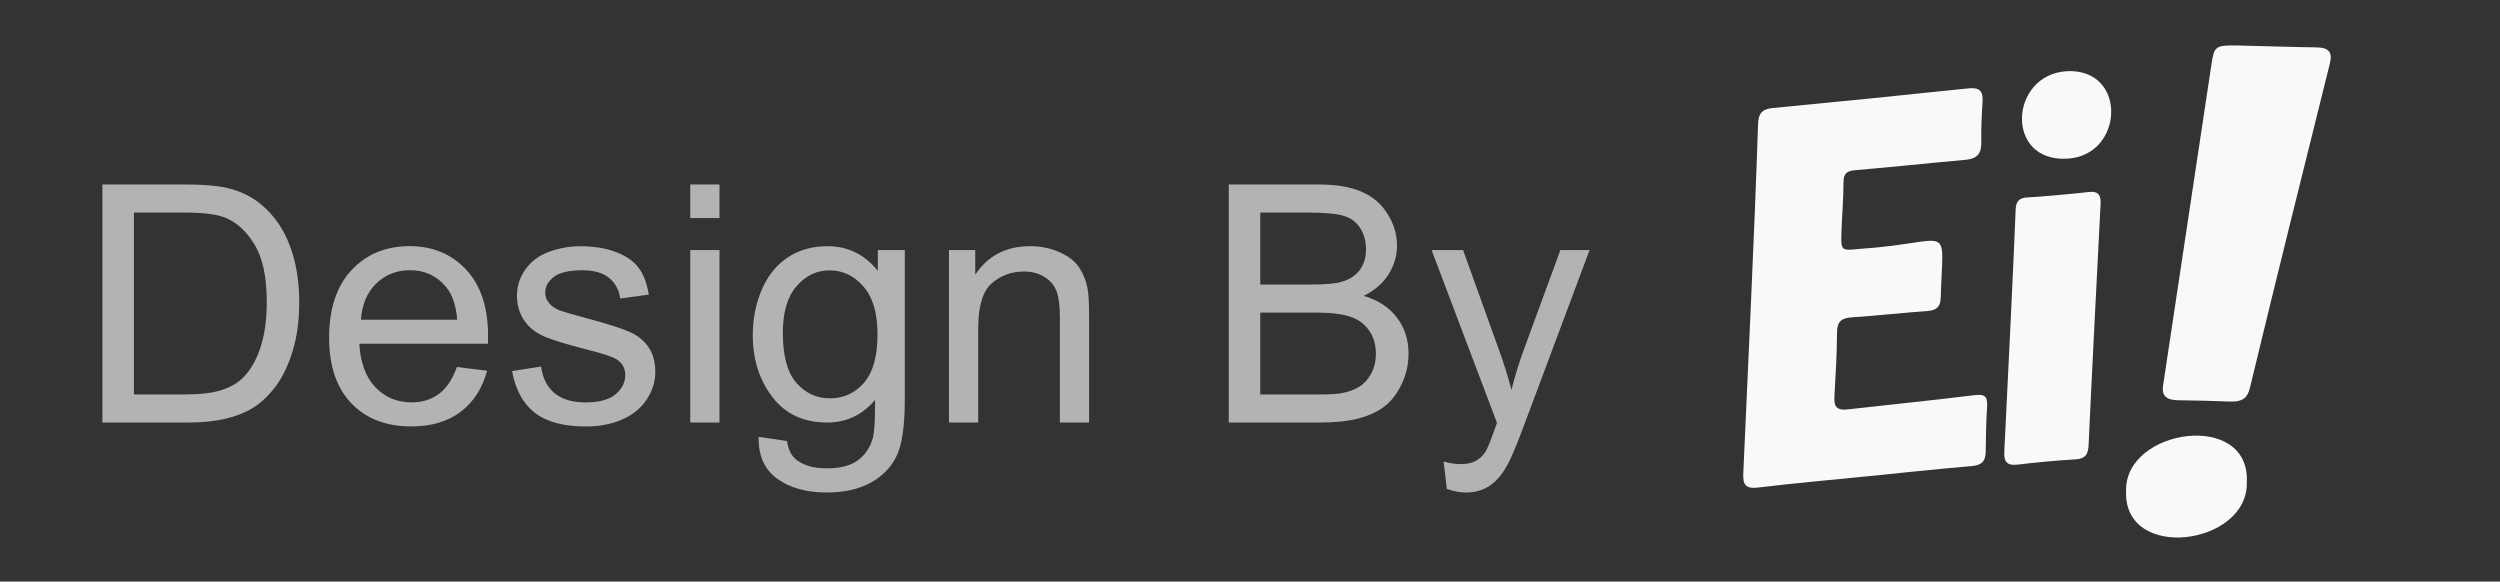
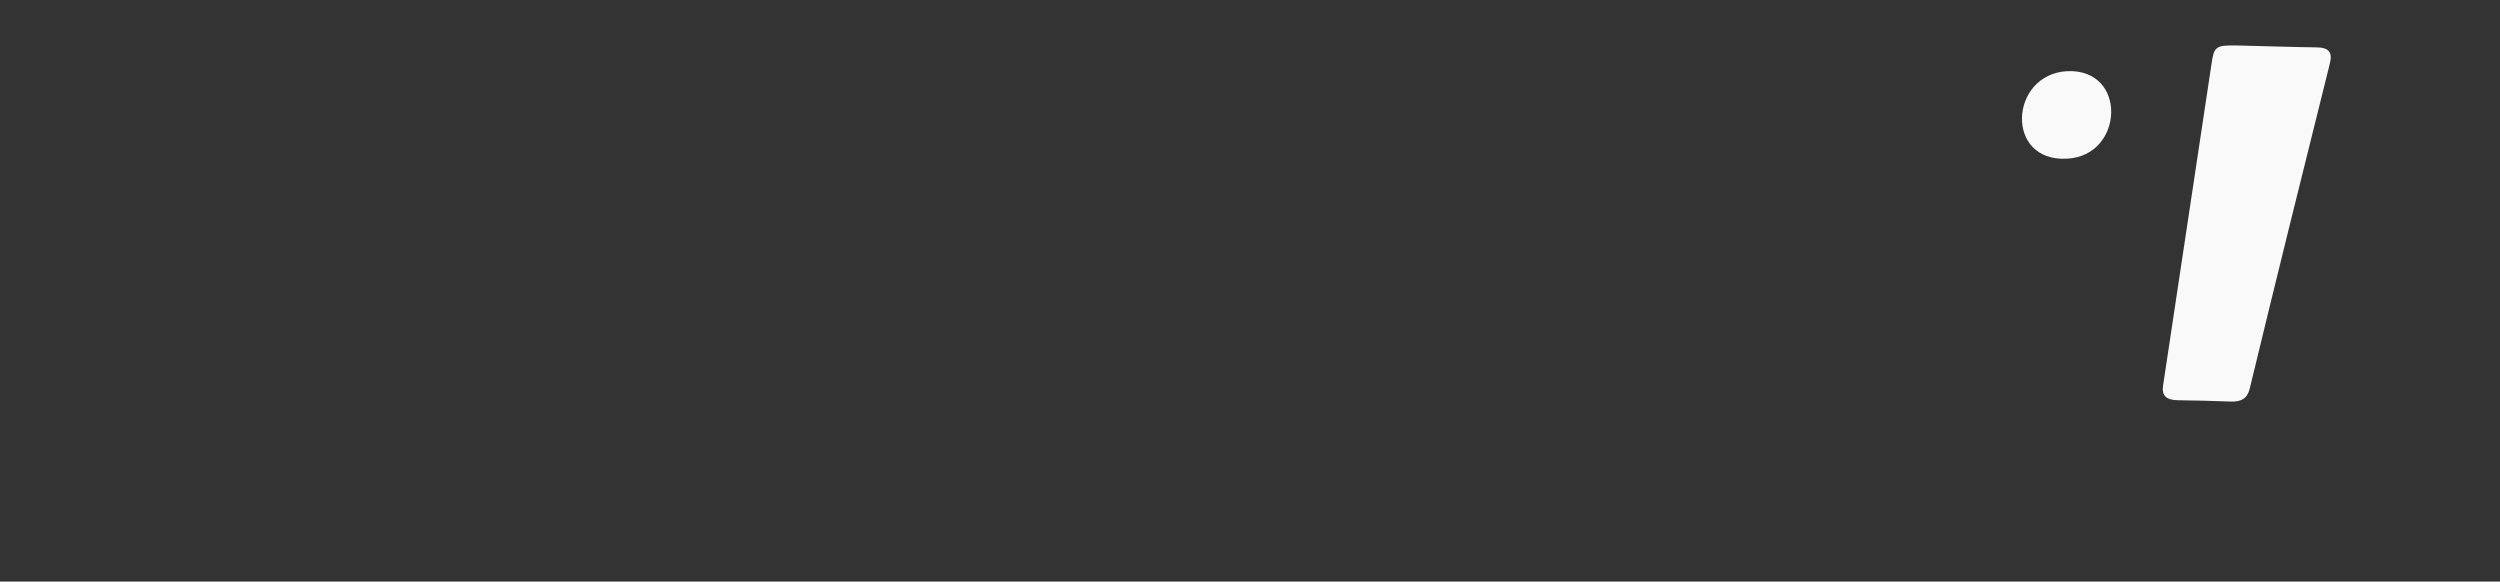
<svg xmlns="http://www.w3.org/2000/svg" xmlns:ns1="http://sodipodi.sourceforge.net/DTD/sodipodi-0.dtd" xmlns:ns2="http://www.inkscape.org/namespaces/inkscape" version="1.2" id="by-ei-logo" x="0px" y="0px" viewBox="0 0 105.238 24.482" overflow="visible" xml:space="preserve" ns1:docname="design-by-ei-logo.svg" width="105.238" height="24.482" ns2:version="1.3 (0e150ed6c4, 2023-07-21)">
  <rect x="0" y="0" width="105.238" height="24.482" fill="#333333" stroke="none" />
  <defs id="defs5" />
  <g id="g5" transform="translate(6.429,-0.289)" style="fill:#f9f9f9" ns2:label="icon">
-     <path fill="#000000" d="m 72.06,20.35 c -1.49,0.151 -2.98,0.28 -4.471,0.461 -0.534,0.065 -0.659,-0.103 -0.633,-0.616 0.215,-4.884 0.457,-9.773 0.62,-14.661 0.009,-0.452 0.155,-0.655 0.62,-0.698 2.744,-0.263 5.491,-0.538 8.231,-0.827 0.474,-0.052 0.629,0.116 0.599,0.569 -0.034,0.564 -0.065,1.133 -0.052,1.697 0.013,0.478 -0.181,0.698 -0.659,0.741 -1.546,0.138 -3.088,0.306 -4.634,0.435 -0.366,0.03 -0.508,0.134 -0.508,0.521 0,0.693 -0.065,1.387 -0.086,2.08 -0.026,0.792 -0.017,0.797 0.754,0.715 3.993,-0.263 3.519,-1.245 3.424,2.059 -0.009,0.353 -0.164,0.525 -0.53,0.551 -1.072,0.082 -2.145,0.198 -3.222,0.271 -0.426,0.03 -0.607,0.177 -0.612,0.629 -0.004,0.913 -0.06,1.822 -0.112,2.735 -0.022,0.409 0.129,0.56 0.543,0.513 1.779,-0.202 3.558,-0.379 5.336,-0.599 0.418,-0.052 0.577,0.017 0.551,0.457 -0.039,0.637 -0.056,1.275 -0.06,1.917 -0.004,0.401 -0.164,0.573 -0.581,0.607 -1.503,0.129 -3.011,0.293 -4.518,0.444 z" id="path1" style="fill:#f9f9f9;stroke-width:0.043" ns2:label="e-letter" />
    <path fill="#000000" d="m 91.037,2.282 c 0.586,0 0.728,0.207 0.607,0.693 -1.133,4.548 -2.265,9.092 -3.364,13.649 -0.099,0.426 -0.34,0.59 -0.827,0.569 -0.737,-0.03 -1.473,-0.047 -2.214,-0.056 -0.495,-0.009 -0.676,-0.207 -0.612,-0.625 0.672,-4.492 1.357,-8.984 2.029,-13.472 0.116,-0.797 0.159,-0.853 1.094,-0.836 0.525,0.009 2.713,0.078 3.286,0.078 z" id="path2" style="fill:#f9f9f9;stroke-width:0.043" ns2:label="exclamation" />
-     <path fill="#000000" d="m 88.151,20.578 c 0.086,2.675 -5.224,3.39 -5.082,0.357 -0.039,-2.61 5.22,-3.372 5.082,-0.357 z" id="path3" style="fill:#f9f9f9;stroke-width:0.043" ns2:label="exclamation-dot" />
-     <path fill="#000000" d="m 81.488,8.372 c 0.401,-0.052 0.525,0.125 0.508,0.495 -0.056,1.103 -0.405,7.865 -0.504,10.139 -0.017,0.405 -0.125,0.594 -0.556,0.62 -0.81,0.047 -1.619,0.125 -2.425,0.22 -0.439,0.052 -0.59,-0.095 -0.569,-0.534 0.121,-2.33 0.444,-9.122 0.478,-10.195 0.013,-0.349 0.146,-0.5 0.491,-0.517 0.426,-0.017 2.149,-0.172 2.576,-0.228 z" id="path4" style="fill:#f9f9f9;stroke-width:0.043" ns2:label="i-letter" />
    <path fill="#000000" d="m 80.58,6.968 c -2.627,0.146 -2.421,-3.545 0,-3.683 2.563,-0.121 2.403,3.571 0,3.683 z" id="path5" style="fill:#f9f9f9;stroke-width:0.043" ns2:label="i-dot" />
  </g>
-   <path style="font-size:14px;font-family:Arial;-inkscape-font-specification:Arial;fill:#b3b3b3;stroke-width:3;stroke-dasharray:12, 6, 3, 6;stroke-opacity:0.306" d="M 4.311,17.787 V 7.765 h 3.452 q 1.169,0 1.784,0.144 0.861,0.198 1.47,0.718 0.793,0.67 1.183,1.716 0.396,1.039 0.396,2.379 0,1.142 -0.267,2.023 -0.267,0.882 -0.684,1.463 -0.417,0.574 -0.916,0.909 -0.492,0.328 -1.196,0.499 -0.697,0.171 -1.606,0.171 z m 1.326,-1.183 h 2.14 q 0.991,0 1.552,-0.185 0.567,-0.185 0.902,-0.52 0.472,-0.472 0.731,-1.265 0.267,-0.8 0.267,-1.935 0,-1.572 -0.52,-2.413 Q 10.197,9.44 9.459,9.153 8.925,8.948 7.743,8.948 H 5.637 Z m 13.597,-1.155 1.271,0.157 q -0.301,1.114 -1.114,1.729 -0.813,0.615 -2.078,0.615 -1.593,0 -2.529,-0.978 -0.93,-0.984 -0.93,-2.755 0,-1.832 0.943,-2.844 0.943,-1.012 2.447,-1.012 1.456,0 2.379,0.991 0.923,0.991 0.923,2.789 0,0.109 -0.007,0.328 h -5.414 q 0.068,1.196 0.677,1.832 0.608,0.636 1.518,0.636 0.677,0 1.155,-0.355 0.479,-0.355 0.759,-1.135 z m -4.04,-1.989 h 4.054 q -0.082,-0.916 -0.465,-1.374 -0.588,-0.711 -1.524,-0.711 -0.848,0 -1.429,0.567 -0.574,0.567 -0.636,1.518 z m 6.364,2.16 1.217,-0.191 q 0.103,0.731 0.567,1.121 0.472,0.39 1.312,0.39 0.848,0 1.258,-0.342 0.41,-0.349 0.41,-0.813 0,-0.417 -0.362,-0.656 -0.253,-0.164 -1.258,-0.417 -1.354,-0.342 -1.88,-0.588 -0.52,-0.253 -0.793,-0.69 -0.267,-0.444 -0.267,-0.978 0,-0.485 0.219,-0.896 0.226,-0.417 0.608,-0.69 0.287,-0.212 0.779,-0.355 0.499,-0.15 1.066,-0.15 0.854,0 1.497,0.246 0.649,0.246 0.957,0.67 0.308,0.417 0.424,1.121 l -1.203,0.164 q -0.082,-0.561 -0.479,-0.875 -0.39,-0.314 -1.107,-0.314 -0.848,0 -1.21,0.28 -0.362,0.28 -0.362,0.656 0,0.239 0.15,0.431 0.15,0.198 0.472,0.328 0.185,0.068 1.087,0.314 1.306,0.349 1.818,0.574 0.52,0.219 0.813,0.643 0.294,0.424 0.294,1.053 0,0.615 -0.362,1.162 -0.355,0.54 -1.032,0.841 -0.677,0.294 -1.531,0.294 -1.415,0 -2.16,-0.588 -0.738,-0.588 -0.943,-1.743 z M 29.057,9.18 V 7.765 h 1.23 v 1.415 z m 0,8.606 V 10.527 h 1.23 v 7.26 z m 2.878,0.602 1.196,0.178 q 0.075,0.554 0.417,0.807 0.458,0.342 1.251,0.342 0.854,0 1.319,-0.342 0.465,-0.342 0.629,-0.957 0.096,-0.376 0.089,-1.579 -0.807,0.95 -2.01,0.95 -1.497,0 -2.317,-1.08 -0.82,-1.08 -0.82,-2.591 0,-1.039 0.376,-1.914 0.376,-0.882 1.087,-1.36 0.718,-0.479 1.682,-0.479 1.285,0 2.119,1.039 v -0.875 h 1.135 v 6.275 q 0,1.695 -0.349,2.399 -0.342,0.711 -1.094,1.121 -0.745,0.41 -1.839,0.41 -1.299,0 -2.099,-0.588 -0.8,-0.581 -0.772,-1.757 z m 1.019,-4.361 q 0,1.429 0.567,2.085 0.567,0.656 1.422,0.656 0.848,0 1.422,-0.649 0.574,-0.656 0.574,-2.051 0,-1.333 -0.595,-2.01 -0.588,-0.677 -1.422,-0.677 -0.82,0 -1.395,0.67 -0.574,0.663 -0.574,1.976 z m 6.993,3.76 V 10.527 h 1.107 v 1.032 q 0.8,-1.196 2.311,-1.196 0.656,0 1.203,0.239 0.554,0.232 0.827,0.615 0.273,0.383 0.383,0.909 0.068,0.342 0.068,1.196 v 4.464 H 44.616 V 13.371 q 0,-0.752 -0.144,-1.121 -0.144,-0.376 -0.513,-0.595 -0.362,-0.226 -0.854,-0.226 -0.786,0 -1.36,0.499 -0.567,0.499 -0.567,1.894 v 3.965 z m 11.778,0 V 7.765 h 3.76 q 1.148,0 1.839,0.308 0.697,0.301 1.087,0.937 0.396,0.629 0.396,1.319 0,0.643 -0.349,1.21 -0.349,0.567 -1.053,0.916 0.909,0.267 1.395,0.909 0.492,0.643 0.492,1.518 0,0.704 -0.301,1.312 -0.294,0.602 -0.731,0.93 -0.438,0.328 -1.101,0.499 -0.656,0.164 -1.613,0.164 z m 1.326,-5.811 h 2.167 q 0.882,0 1.265,-0.116 0.506,-0.15 0.759,-0.499 0.26,-0.349 0.26,-0.875 0,-0.499 -0.239,-0.875 Q 57.023,9.228 56.579,9.092 56.134,8.948 55.054,8.948 h -2.003 z m 0,4.628 h 2.495 q 0.643,0 0.902,-0.048 0.458,-0.082 0.766,-0.273 0.308,-0.191 0.506,-0.554 0.198,-0.369 0.198,-0.848 0,-0.561 -0.287,-0.971 -0.287,-0.417 -0.8,-0.581 -0.506,-0.171 -1.463,-0.171 h -2.317 z m 7.854,3.979 -0.137,-1.155 q 0.403,0.109 0.704,0.109 0.41,0 0.656,-0.137 0.246,-0.137 0.403,-0.383 0.116,-0.185 0.376,-0.916 0.034,-0.103 0.109,-0.301 L 60.263,10.527 h 1.326 l 1.511,4.204 q 0.294,0.8 0.526,1.682 0.212,-0.848 0.506,-1.654 L 65.684,10.527 h 1.23 l -2.762,7.383 q -0.444,1.196 -0.69,1.647 -0.328,0.608 -0.752,0.889 -0.424,0.287 -1.012,0.287 -0.355,0 -0.793,-0.15 z" id="text5" aria-label="Design By" ns2:label="Design by" />
</svg>